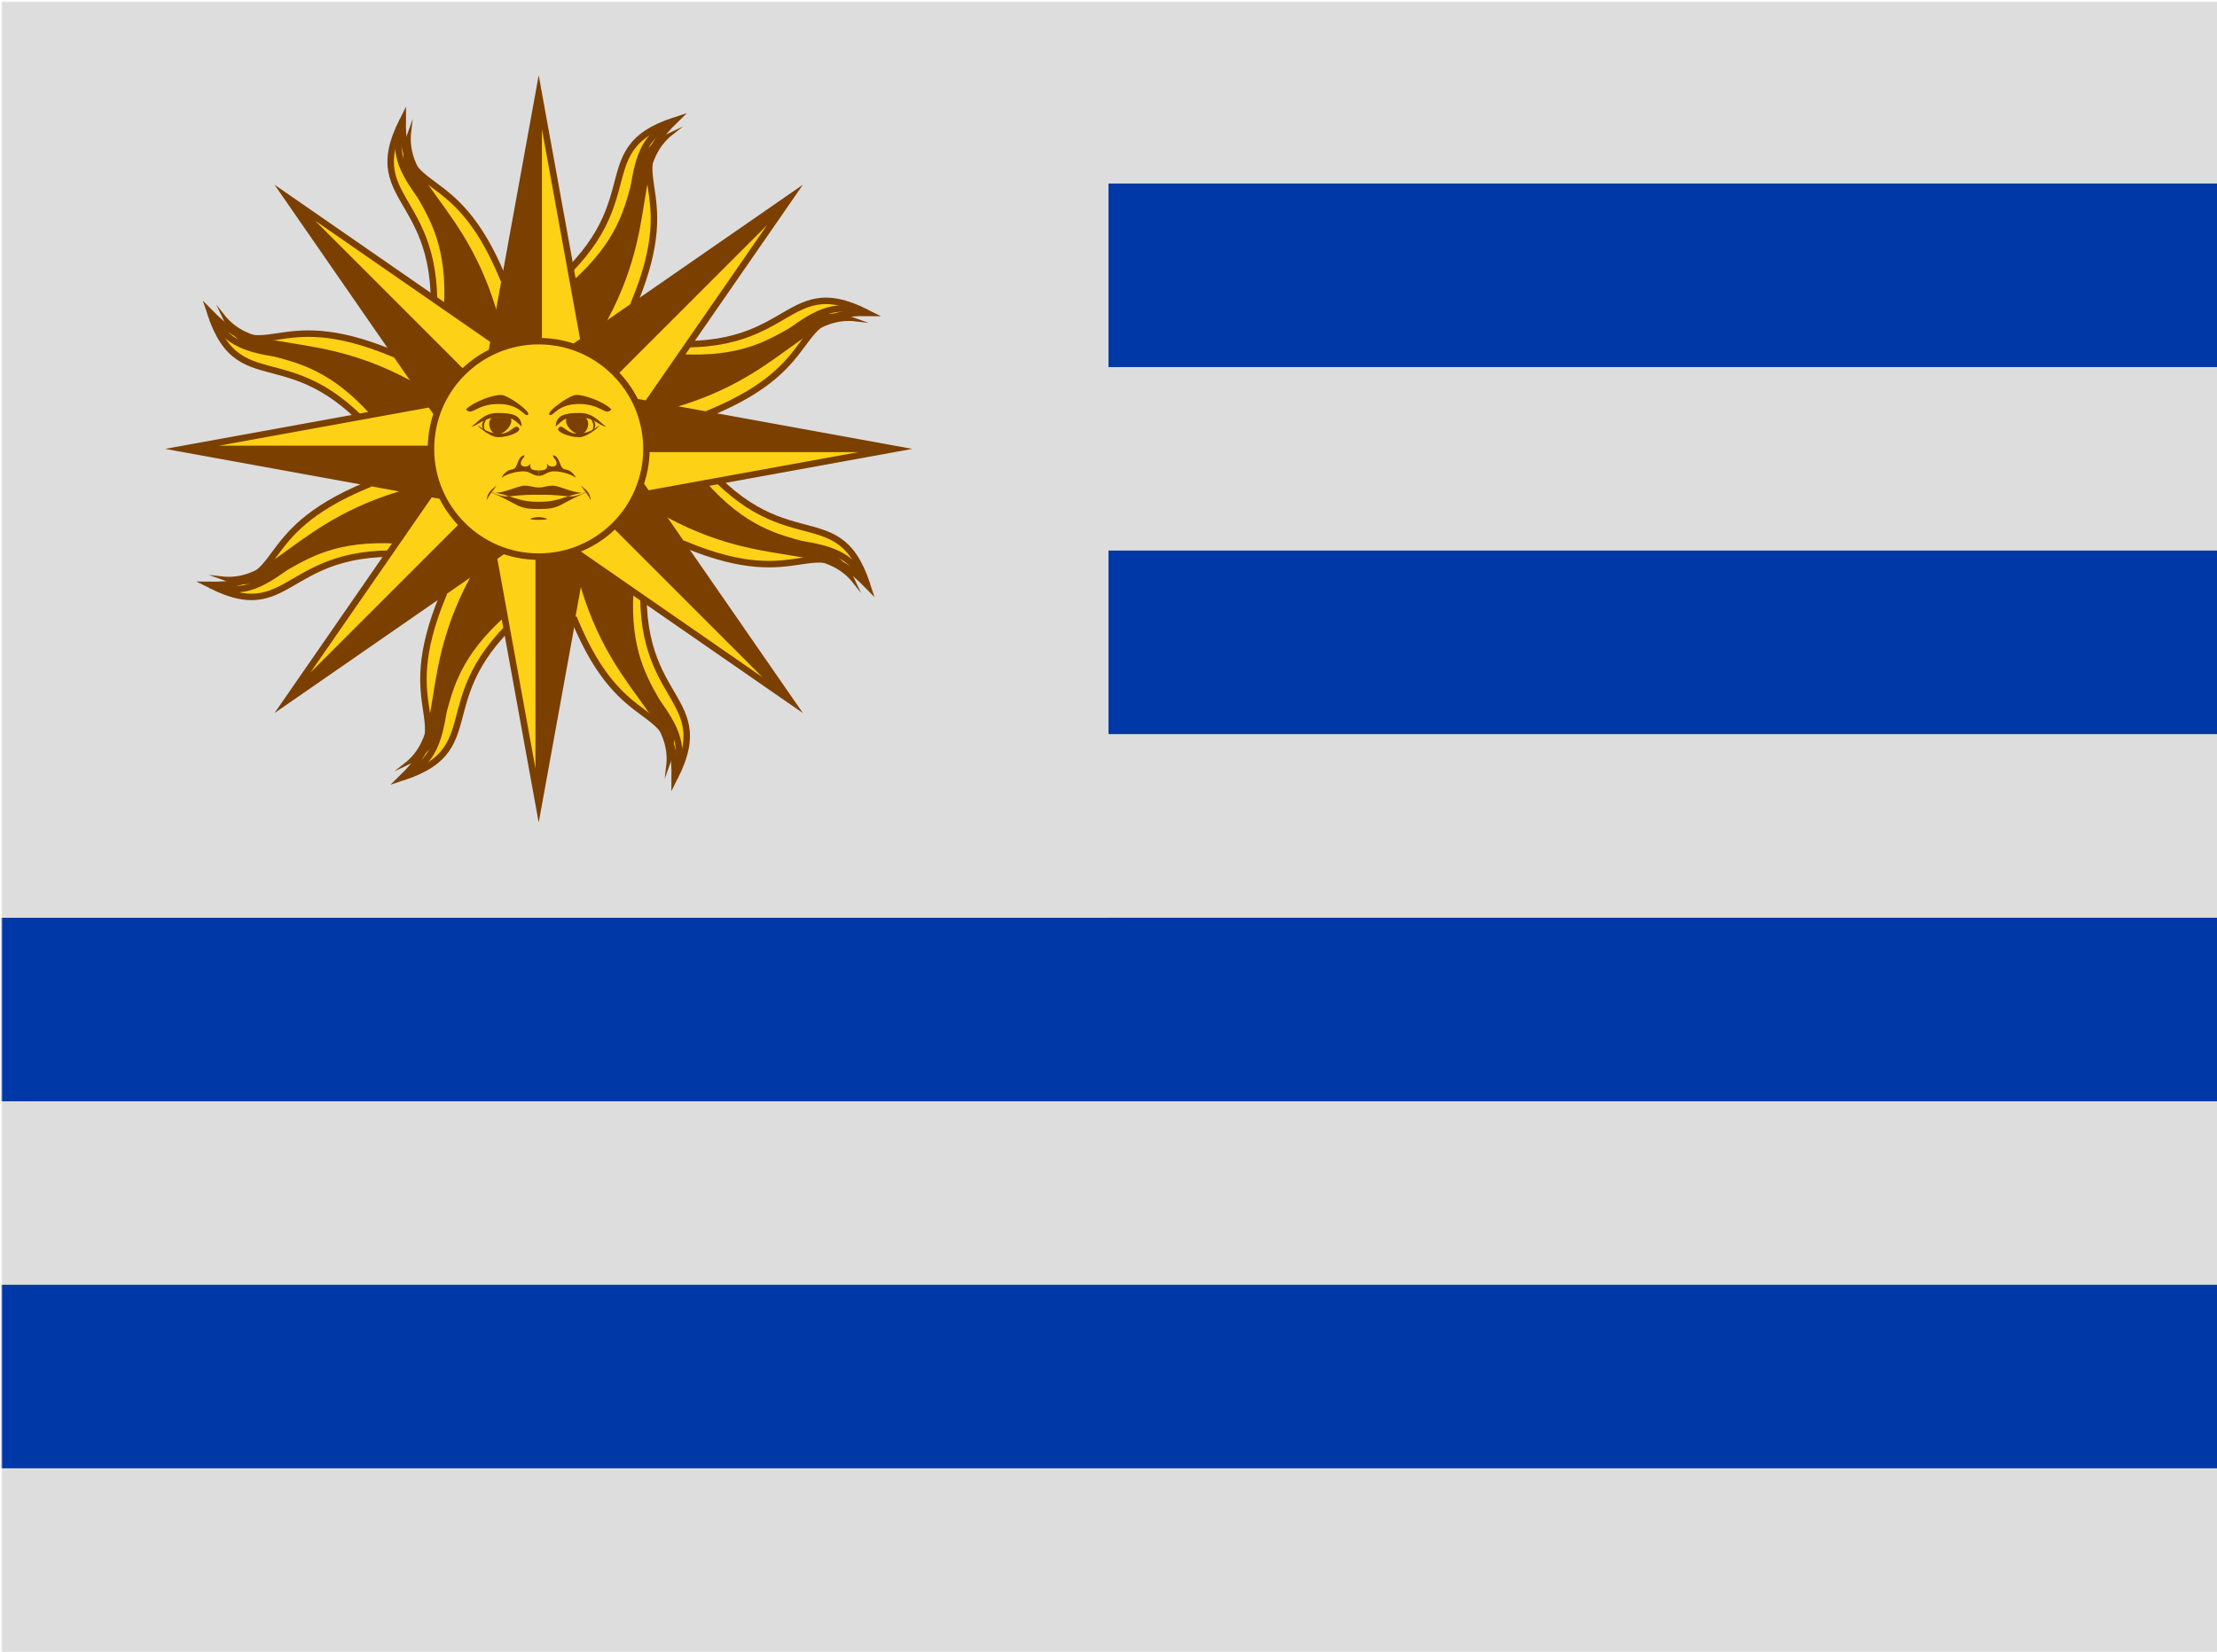
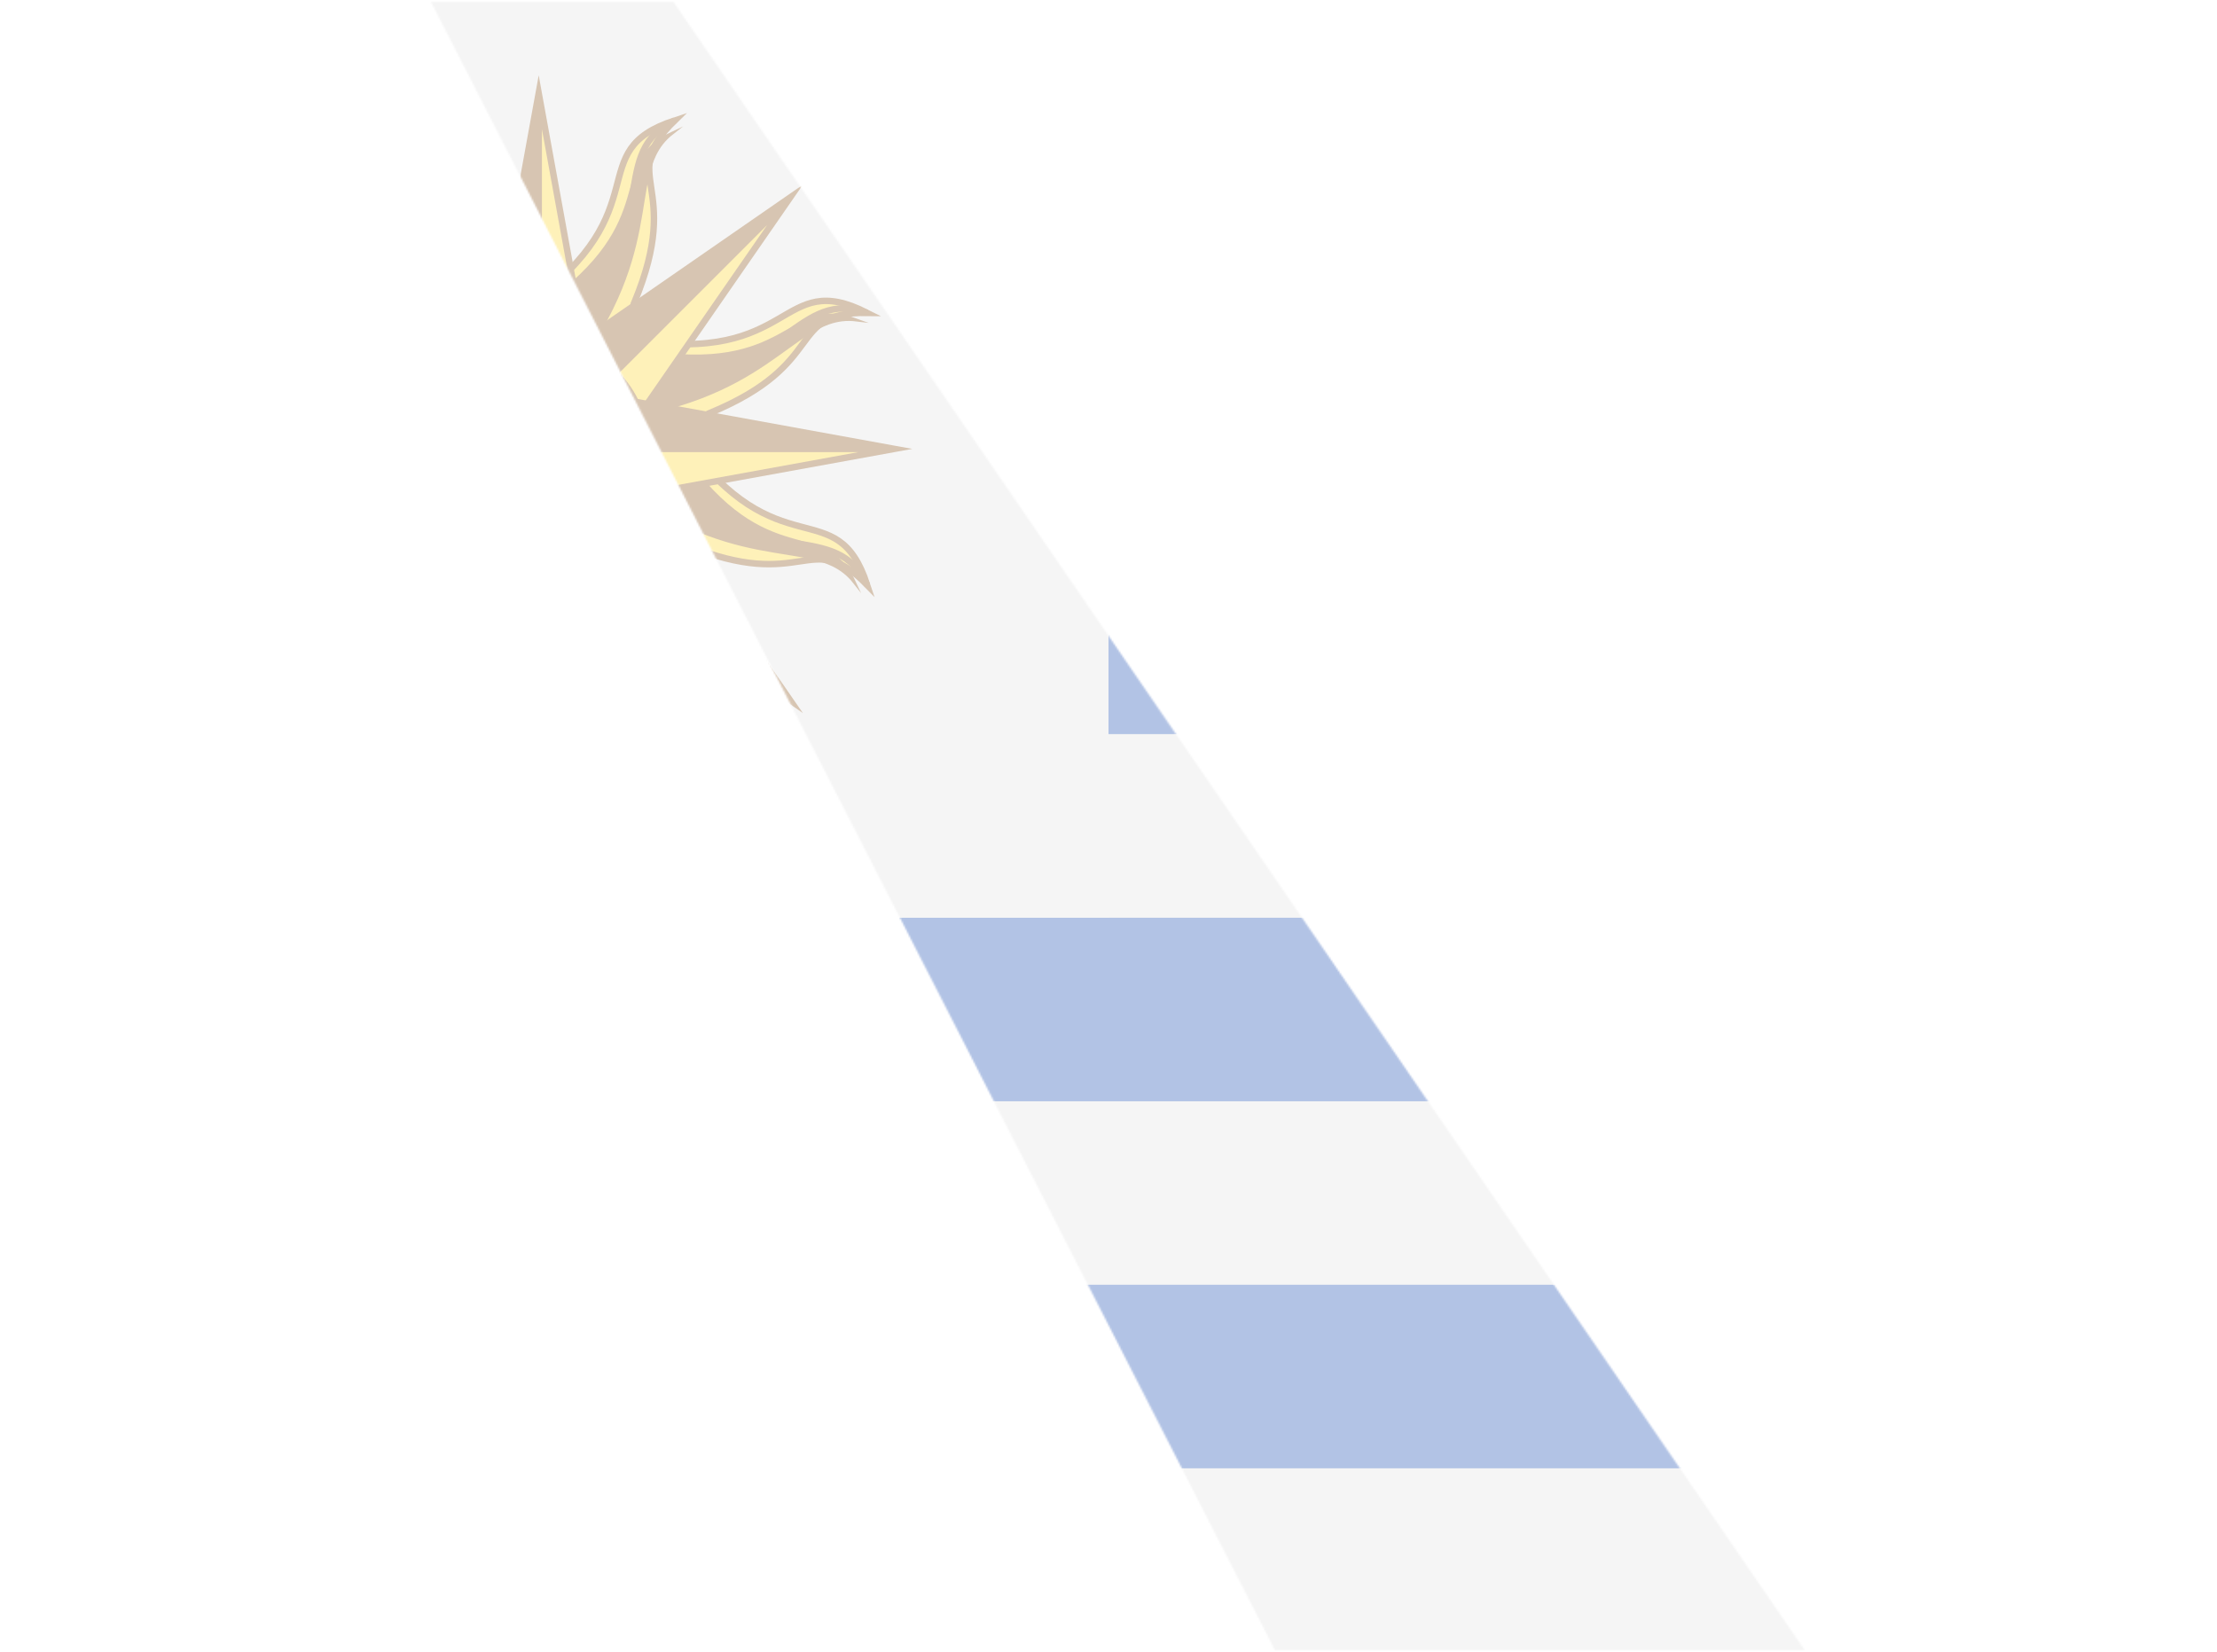
<svg xmlns="http://www.w3.org/2000/svg" xmlns:xlink="http://www.w3.org/1999/xlink" viewBox="0 0 1234.64 920">
  <defs>
    <linearGradient id="dUYU" x1="0%" y1="0%" x2="0%" y2="100%">
      <stop offset="0%" stop-color="#777" />
      <stop offset="40%" stop-color="#fff" />
      <stop offset="100%" stop-color="#ccc" />
    </linearGradient>
    <linearGradient id="uUYU" x1="0%" y1="0%" x2="0%" y2="100%">
      <stop offset="0%" stop-color="#ddd" />
      <stop offset="40%" stop-color="#fff" />
    </linearGradient>
    <mask id="mUYU">
-       <rect x="1" y="1" fill="url(#dUYU)" width="1234.64" height="920" />
      <path d="M240 1l470 918l295 0l-630-918Z" fill="url(#uUYU)" opacity="0.3" />
    </mask>
  </defs>
  <g mask="url(#mUYU)">
    <rect fill="#ddd" width="1234.64" height="920" />
    <g id="bh">
      <g id="ah">
        <rect y="102.22" fill="#0038a8" width="100%" height="102.22" />
      </g>
      <use xlink:href="#ah" y="204.4" />
    </g>
    <use xlink:href="#bh" y="408.9" />
    <rect fill="#ddd" width="50%" height="511.11" />
    <g fill="#fcd116" stroke="#7b3f00" stroke-width="0.6" stroke-miterlimit="20" transform="translate(300,250) scale(6)">
      <g id="eh">
        <g id="th">
          <g id="sh">
            <g transform="rotate(22.5)">
              <path d="m1.5 9 4.5 3c-8 13 1 15-6 21 3-7-3-5-3-17" stroke="#7b3f00" stroke-linecap="square" />
              <path d="m159.12 199.26-7.26 5.04 0.32 0.19c-12.40 20.44-14.51 36.17-16.32 48.33-0.90 6.08-1.72 11.29-3.79 15.76-1.34 2.88-3.24 5.42-5.96 7.60 22.97-10.93 1.79-29.86 44.06-60.45z" fill="#7b3f00" stroke="#7b3f00" stroke-width="1" stroke-miterlimit="20" transform="matrix(.25 -.10 .10 .25 -59.38 -24.6)" />
              <path d="m0 11c-2 13 4.5 17 0 22" fill="none" />
            </g>
            <path d="m0 0h-6l6 33 6-33h-6v33" />
            <path d="m0 0 5.99 9.09e-5h-6v33l6-33" fill="#7b3f00" stroke="none" />
          </g>
          <use xlink:href="#sh" transform="rotate(45)" />
        </g>
        <use xlink:href="#th" transform="rotate(90)" />
      </g>
      <use xlink:href="#eh" transform="rotate(180)" />
      <circle cx="0" cy="0" r="10" />
    </g>
    <g fill="#7b3f00" transform="translate(300,250) scale(.5)">
      <g id="yh">
        <path d="m81-44c-7 8-11-6-36-6s-29 15-33 12 21-21 29-22 31 7 40 16m-29 9c7 6 1 19-6 19s-20-12-14-20" />
        <path d="m19-26c1-12 11-14 27-14s23 12 29 15c-7 0-13-10-29-10s-16 0-27 10m3 2c4-6 9 6 20 6s17-3 24-8-10 12-21 12-26-6-23-10" />
-         <path d="m56-17c13-7 5-17 0-19 2 2 10 12 0 19m-56 60c6 0 8-2 16-2s27 11 38 7c-23 9-14 3-54 3h-5m63 6c-4-7-3-5-11-16 8 6 10 9 11 16m-58 10c25 0 21-5 54-19-24 3-29 11-54 11h-5m5-29c7 0 9-5 17-5s19 3 24 7c1 1-3-8-11-9s-5-14-14-16c0 4 3 3 4 9 0 5-9 5-11 0 2 8-4 8-9 8" />
+         <path d="m56-17c13-7 5-17 0-19 2 2 10 12 0 19m-56 60c6 0 8-2 16-2c-23 9-14 3-54 3h-5m63 6c-4-7-3-5-11-16 8 6 10 9 11 16m-58 10c25 0 21-5 54-19-24 3-29 11-54 11h-5m5-29c7 0 9-5 17-5s19 3 24 7c1 1-3-8-11-9s-5-14-14-16c0 4 3 3 4 9 0 5-9 5-11 0 2 8-4 8-9 8" />
      </g>
      <use xlink:href="#yh" transform="scale(-1,1)" />
-       <path d="m0 76c-5 0-18 3 0 3s5-3 0-3" />
    </g>
  </g>
</svg>